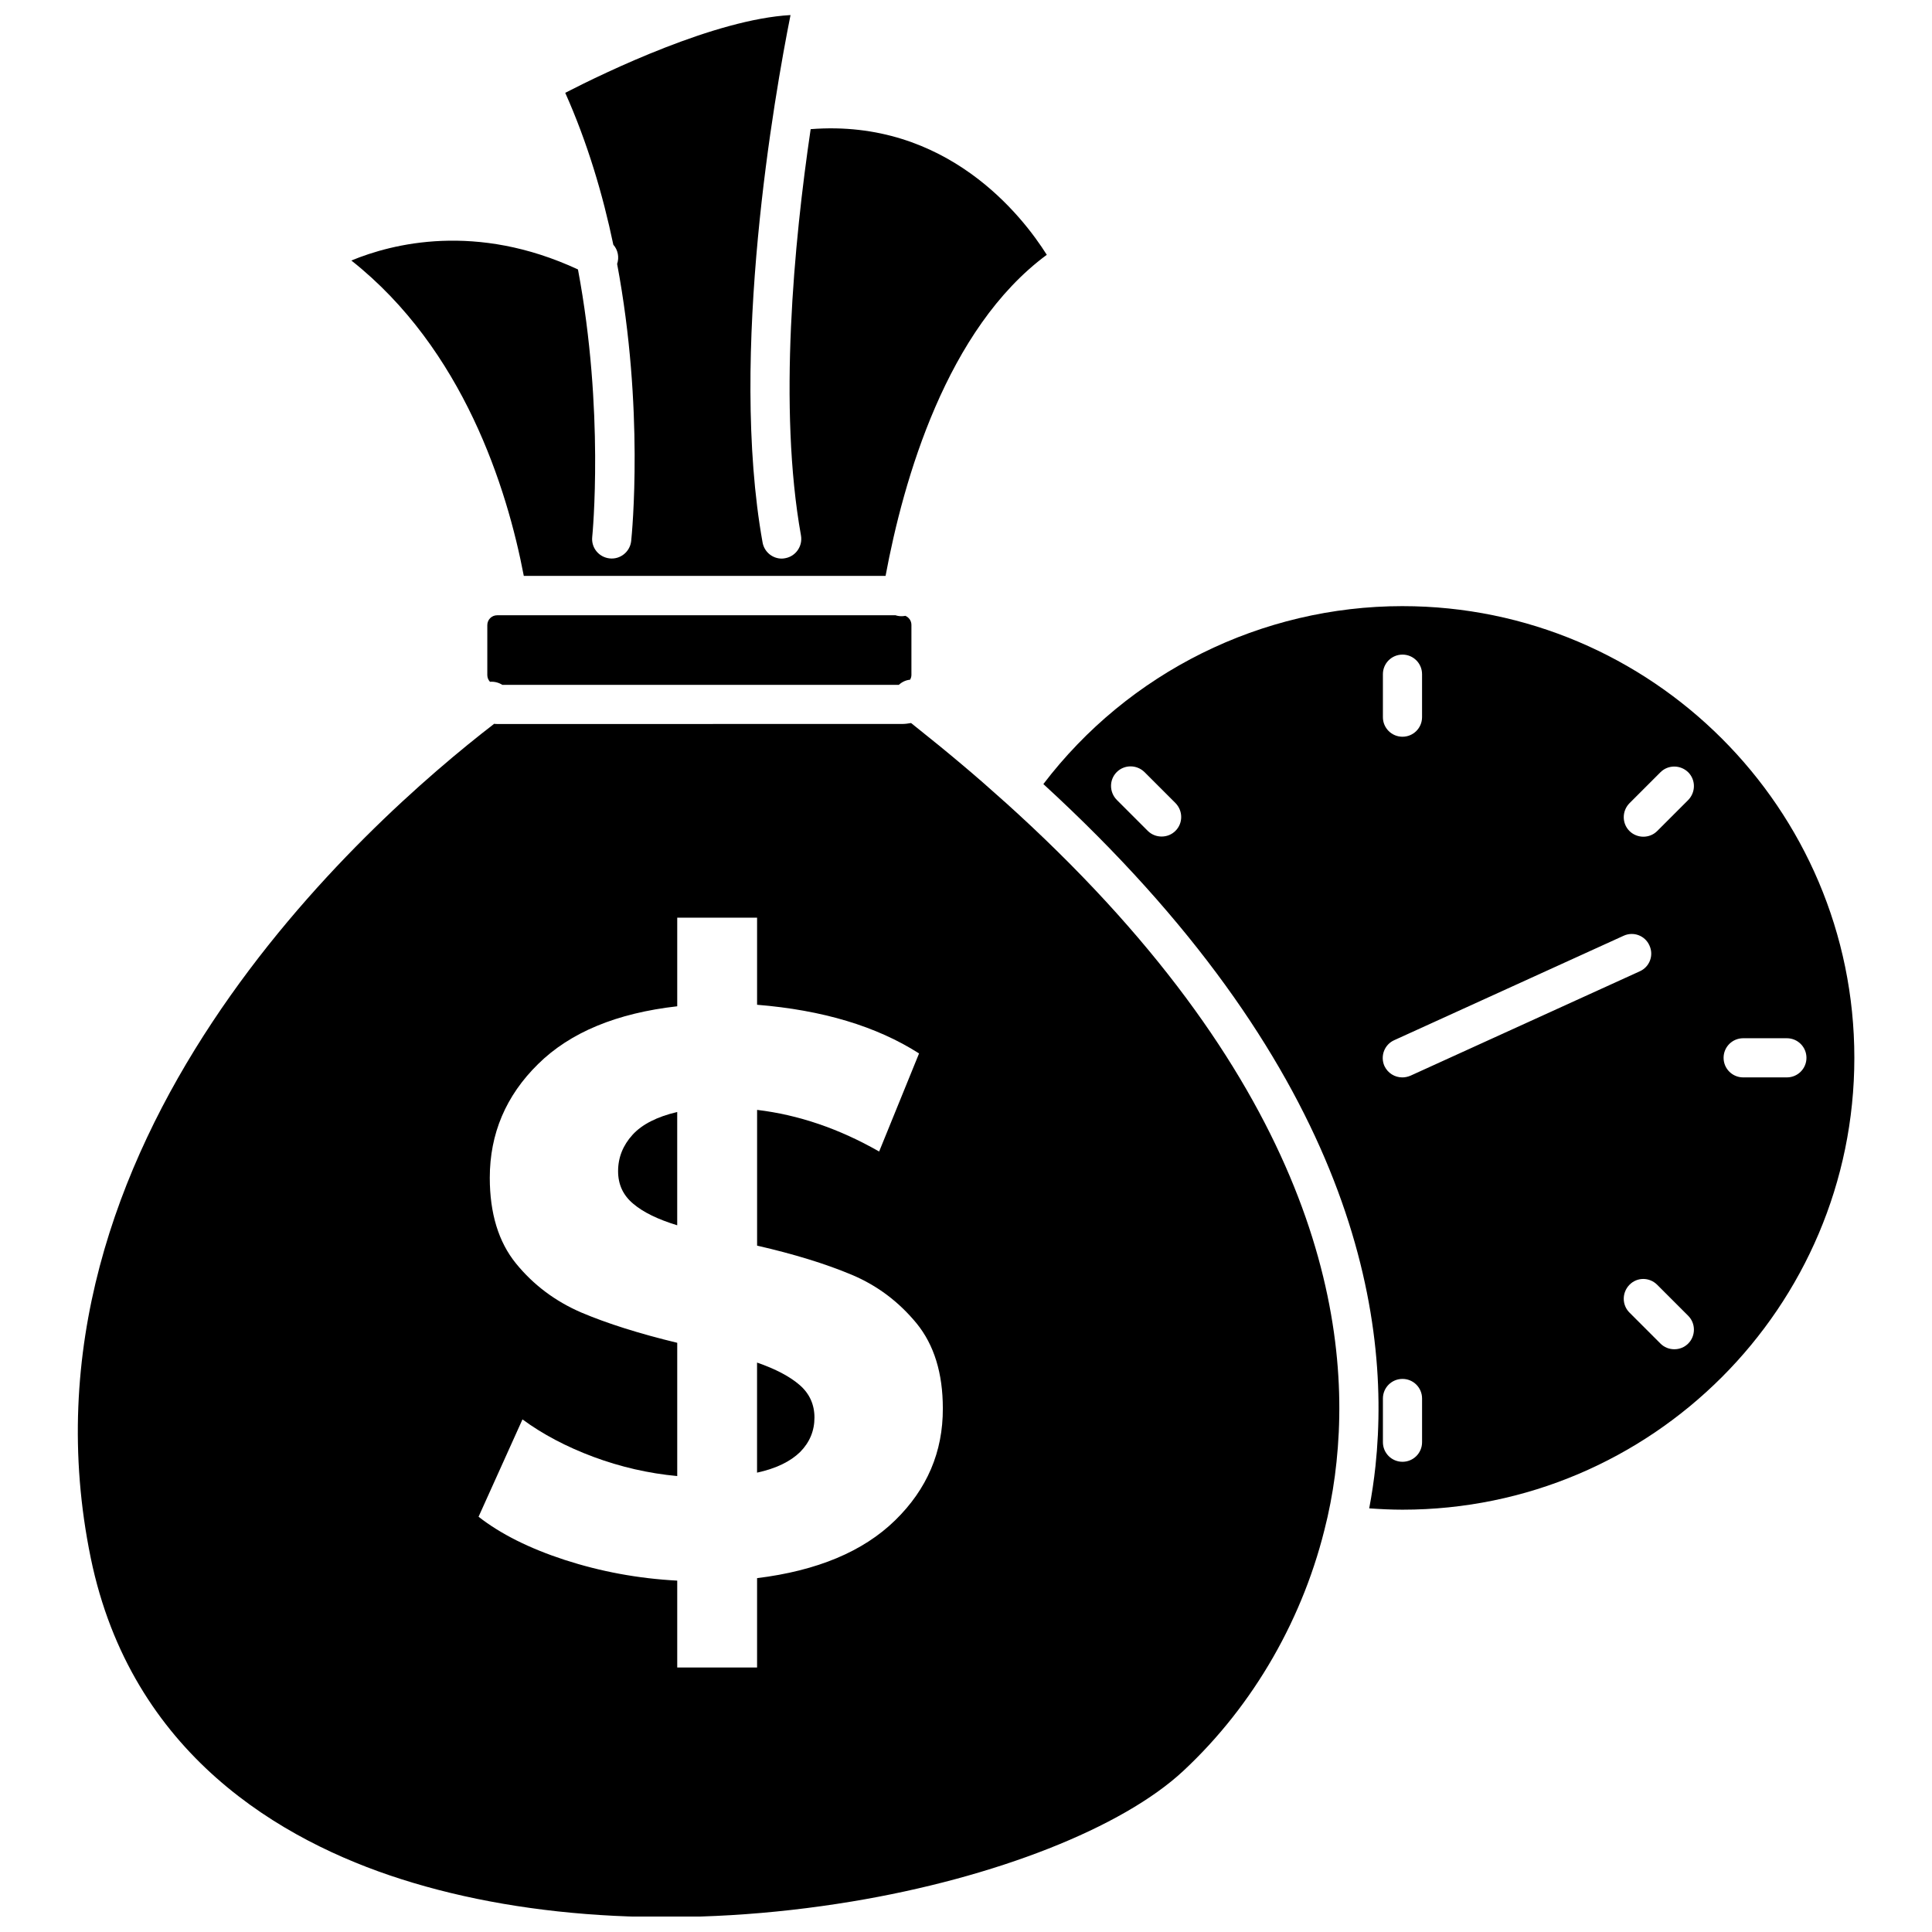
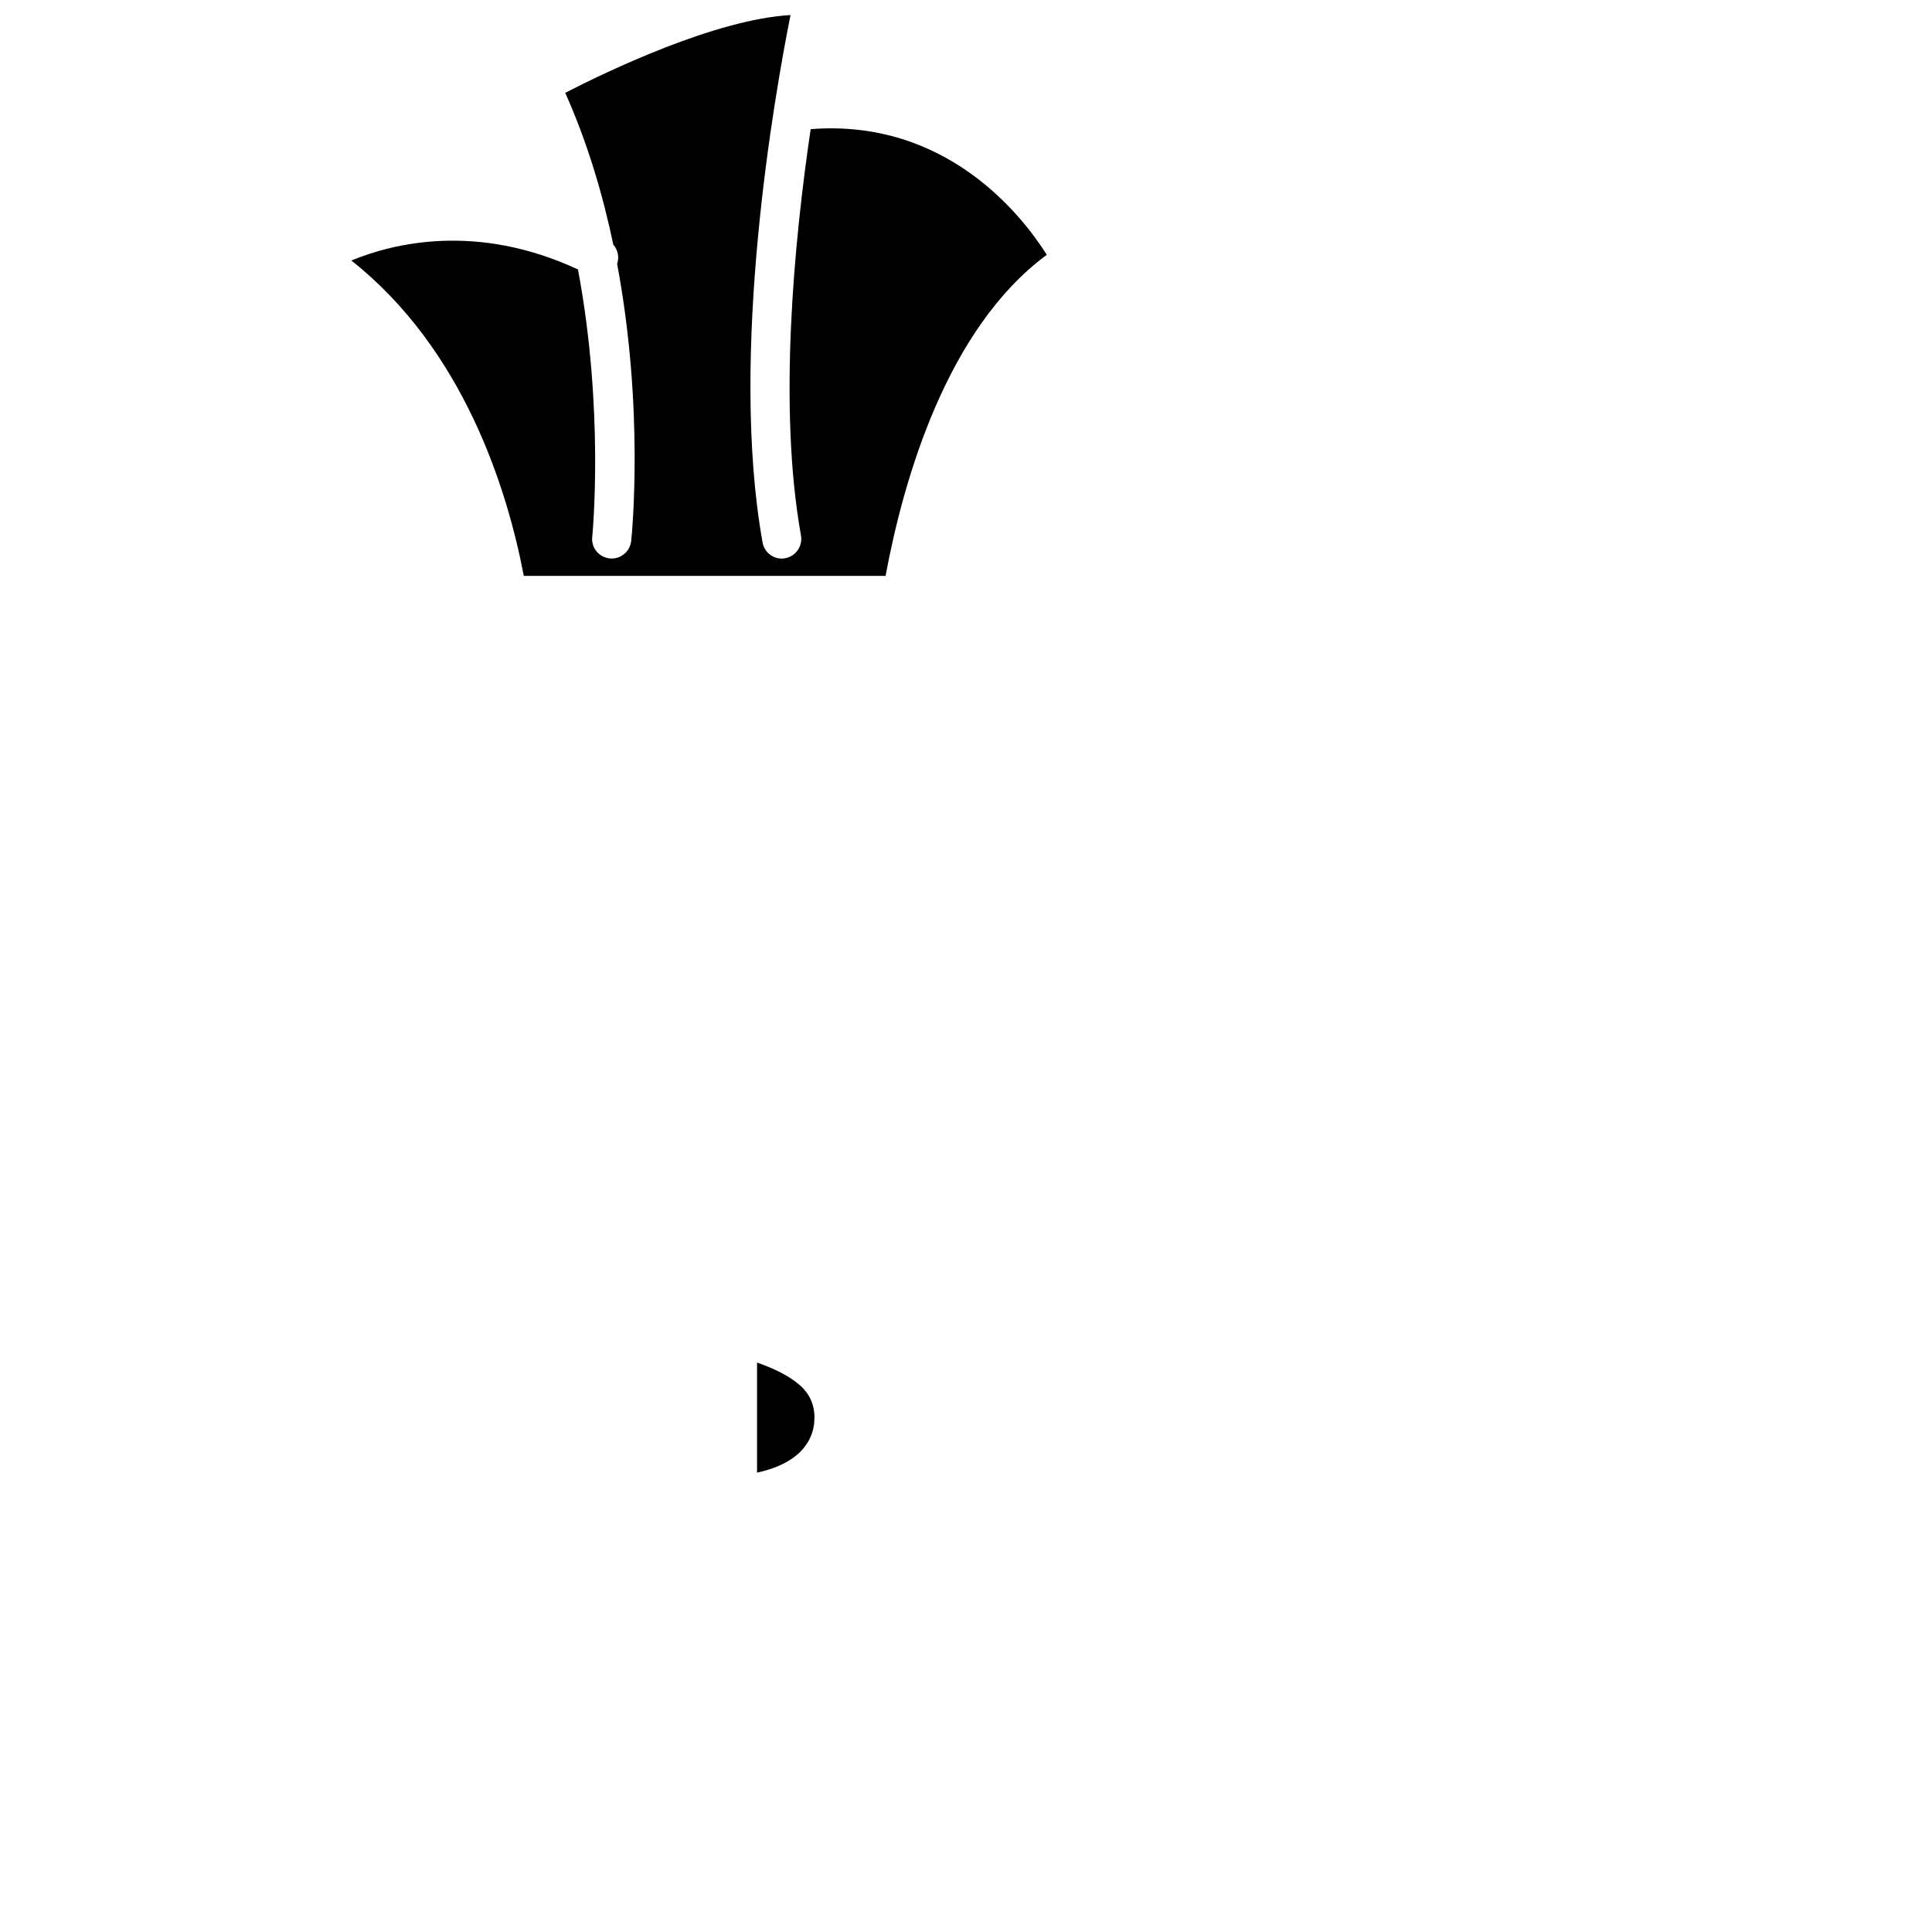
<svg xmlns="http://www.w3.org/2000/svg" width="800px" height="800px" version="1.1" viewBox="144 144 512 512">
  <defs>
    <clipPath id="b">
      <path d="m237 148.09h185v148.91h-185z" />
    </clipPath>
    <clipPath id="a">
      <path d="m164 335h335v316.9h-335z" />
    </clipPath>
  </defs>
-   <path d="m383.93 307.2c-0.301 0.051-0.605 0.102-0.906 0.102s-0.555 0-0.855-0.051c-0.301-0.051-0.605-0.102-0.855-0.203l-102.38 0.004h-0.453-0.453-2.266c-1.461 0-2.621 1.16-2.621 2.621v13.25c0 0.707 0.301 1.309 0.707 1.762 1.16-0.102 2.316 0.203 3.273 0.805h105.09c0.855-0.805 1.914-1.258 2.973-1.359 0.203-0.352 0.352-0.805 0.352-1.258v-13.25c0-1.109-0.656-2.016-1.613-2.422z" />
  <g clip-path="url(#b)">
    <path d="m282.81 296.62h95.875c4.734-25.492 16.172-65.496 42.723-85.094-6.398-10.176-26.449-36.125-62.574-33.301-4.434 29.977-8.613 73.91-2.57 107.66 0.504 2.82-1.359 5.543-4.18 6.047-0.301 0.051-0.605 0.102-0.906 0.102-2.469 0-4.637-1.762-5.09-4.281-8.969-50.027 3.223-118.8 7.406-139.76-20 1.109-48.918 15.062-59.703 20.605 5.894 13.199 9.977 27.004 12.746 40.254 1.211 1.359 1.613 3.324 1.008 5.09 7.203 38.391 3.93 71.441 3.727 73.406-0.301 2.871-2.871 4.938-5.691 4.637-2.871-0.301-4.938-2.82-4.637-5.691 0.051-0.453 3.273-33.352-3.777-70.887-27.004-12.543-49.223-6.852-60.055-2.367 29.68 23.469 41.266 60.348 45.699 83.574z" />
  </g>
  <g clip-path="url(#a)">
-     <path d="m410.18 356.42c-0.152-0.102-0.25-0.203-0.402-0.352-3.527-3.176-7.152-6.348-10.934-9.523-3.879-3.273-8.012-6.648-12.645-10.328-0.25-0.203-0.504-0.402-0.754-0.605-0.805 0.152-1.664 0.25-2.519 0.25l-107.16 0.004c-0.25 0-0.555 0-0.805-0.051-34.008 26.199-129.53 110.94-106.91 221.07 10.73 52.043 50.633 75.016 82.223 85.094 34.207 10.934 76.629 13.047 119.45 5.945 38.039-6.297 71.742-19.547 87.914-34.66 18.641-17.383 32.043-40.758 37.887-66.051 0.102-0.402 0.203-0.855 0.301-1.258 1.059-4.734 1.863-9.621 2.367-14.559 4.285-40.512-8.008-103.04-88.012-174.98zm-28.969 190.49c-8.465 8.262-20.656 13.352-36.578 15.316v23.68h-21.16v-23.023c-10.43-0.555-20.355-2.418-29.824-5.492-9.422-3.074-17.027-6.902-22.824-11.438l11.637-25.797c5.34 3.93 11.637 7.254 18.793 9.926 7.203 2.672 14.609 4.383 22.219 5.09v-35.316c-10.027-2.418-18.488-5.09-25.391-8.012-6.902-2.973-12.695-7.305-17.332-13-4.637-5.691-6.953-13.301-6.953-22.723 0-11.688 4.281-21.766 12.797-30.129 8.516-8.414 20.859-13.504 36.879-15.316v-23.477h21.16v23.074c17.332 1.41 31.641 5.691 42.926 12.898l-10.578 25.996c-10.578-6.047-21.363-9.723-32.344-11.035v35.973c9.875 2.266 18.188 4.836 25.039 7.707s12.543 7.203 17.23 12.898c4.637 5.691 6.953 13.199 6.953 22.52 0.047 11.543-4.184 21.418-12.648 29.68z" />
-   </g>
+     </g>
  <path d="m355.91 511.04c-2.621-2.266-6.348-4.231-11.285-5.945v29.172c5.09-1.109 8.867-2.973 11.438-5.492 2.519-2.57 3.777-5.594 3.777-9.117 0-3.43-1.309-6.352-3.93-8.617z" />
-   <path d="m307.8 454.36c0 3.527 1.309 6.398 4.031 8.664 2.672 2.266 6.551 4.133 11.637 5.691v-30.027c-5.34 1.258-9.32 3.273-11.84 6.047-2.519 2.773-3.828 5.996-3.828 9.625z" />
-   <path d="m515.67 304.63c-37.332 0-72.598 17.531-95.168 47.156 80.258 73.555 92.5 138.34 88.016 180.71-0.402 3.777-0.957 7.508-1.664 11.234 2.922 0.203 5.844 0.352 8.816 0.352 66 0 119.75-53.707 119.75-119.75 0.004-66.051-53.754-119.7-119.75-119.7zm-60.152 59.547c-1.008 1.008-2.316 1.512-3.68 1.512-1.359 0-2.672-0.504-3.68-1.512l-8.211-8.211c-2.016-2.066-2.016-5.34 0-7.356s5.289-2.016 7.356 0l8.211 8.211c2.019 2.066 2.019 5.344 0.004 7.356zm54.965-41.512c0-2.871 2.316-5.188 5.188-5.188s5.188 2.316 5.188 5.188v11.387c0 2.871-2.316 5.188-5.188 5.188s-5.188-2.316-5.188-5.188zm3.023 96.984 60.758-27.66c2.621-1.211 5.691-0.051 6.852 2.57 1.211 2.621 0.051 5.691-2.57 6.852l-60.758 27.66c-0.707 0.301-1.461 0.453-2.168 0.453-1.965 0-3.828-1.109-4.734-3.023-1.16-2.621 0-5.695 2.621-6.852zm7.356 106.55c0 2.871-2.316 5.188-5.188 5.188-2.871 0-5.188-2.316-5.188-5.188v-11.586c0-2.871 2.316-5.188 5.188-5.188 2.871 0 5.188 2.316 5.188 5.188zm70.531-26.148c-1.008 1.008-2.316 1.512-3.68 1.512-1.359 0-2.672-0.504-3.68-1.512l-8.211-8.211c-2.016-2.016-2.016-5.289 0-7.356 2.016-2.066 5.289-2.066 7.356 0l8.211 8.211c2.019 2.016 2.019 5.34 0.004 7.356zm0-144.04-8.211 8.211c-1.008 1.008-2.316 1.512-3.68 1.512-1.309 0-2.672-0.504-3.68-1.512-2.016-2.016-2.016-5.289 0-7.356l8.211-8.211c2.016-2.016 5.289-2.016 7.356 0 2.019 2.016 2.019 5.289 0.004 7.356zm26.148 73.508h-11.586c-2.871 0-5.188-2.316-5.188-5.188 0-2.871 2.316-5.188 5.188-5.188h11.586c2.871 0 5.188 2.316 5.188 5.188 0.004 2.867-2.316 5.188-5.188 5.188z" />
</svg>